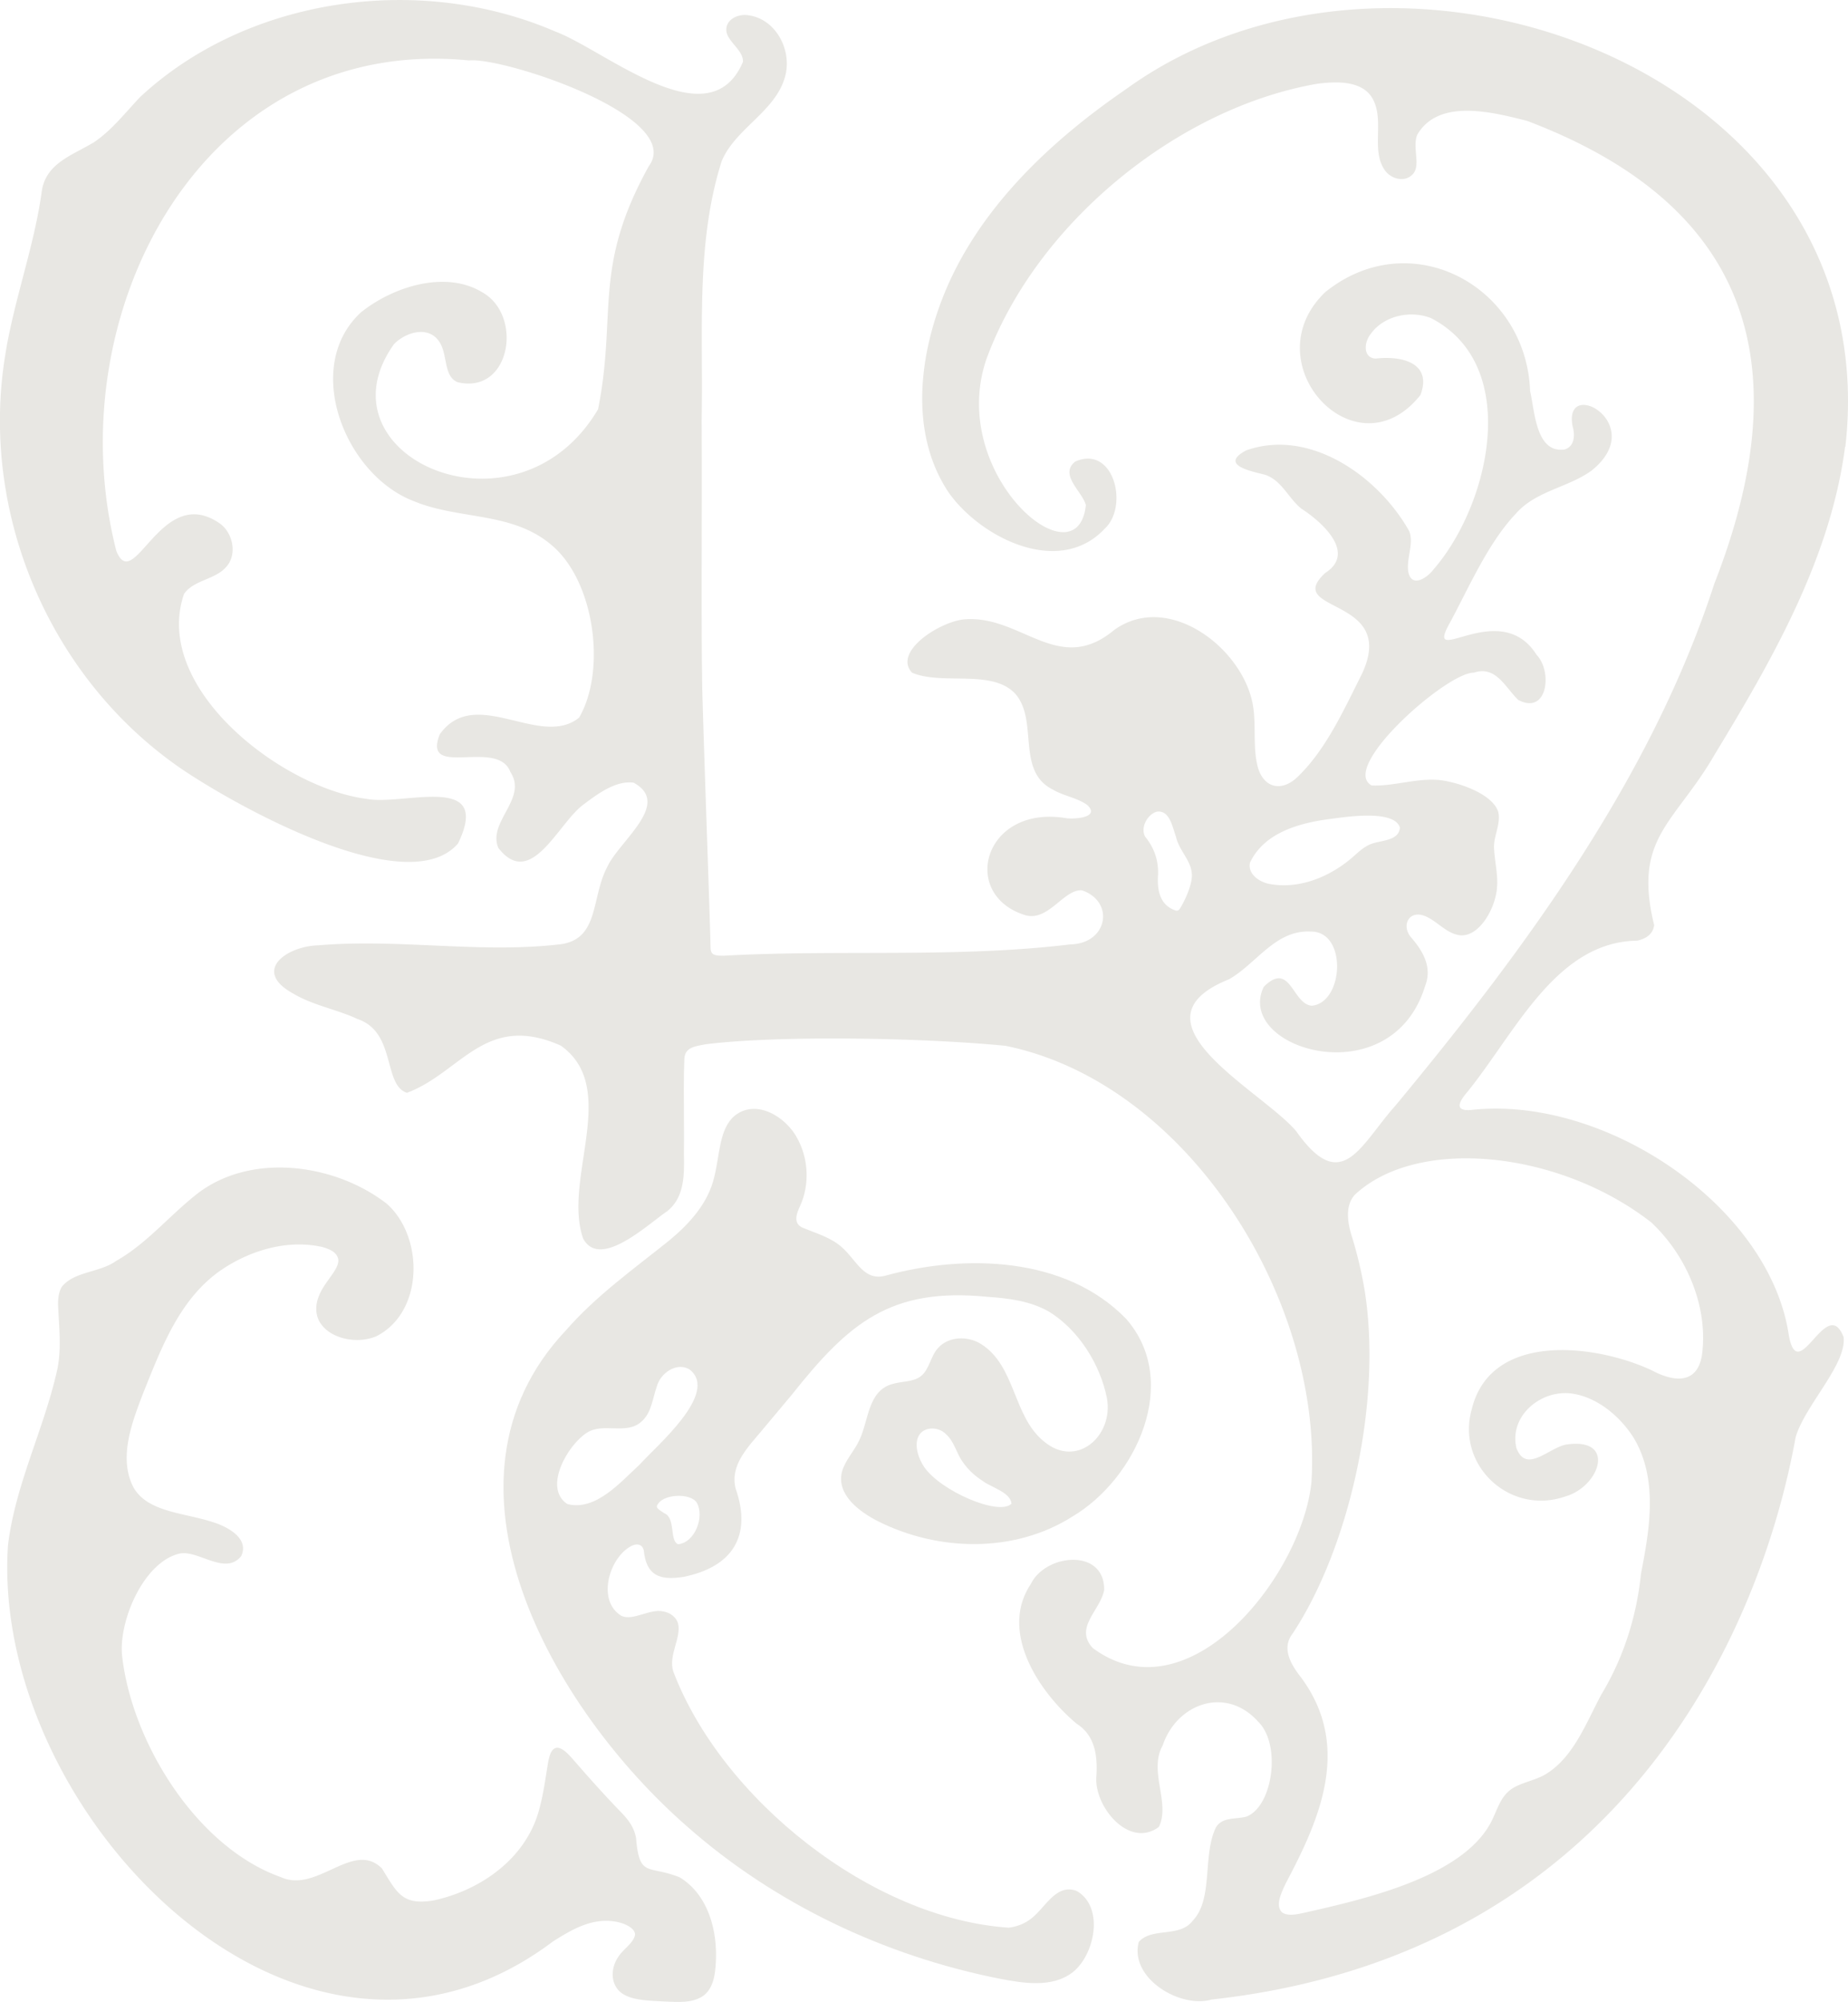
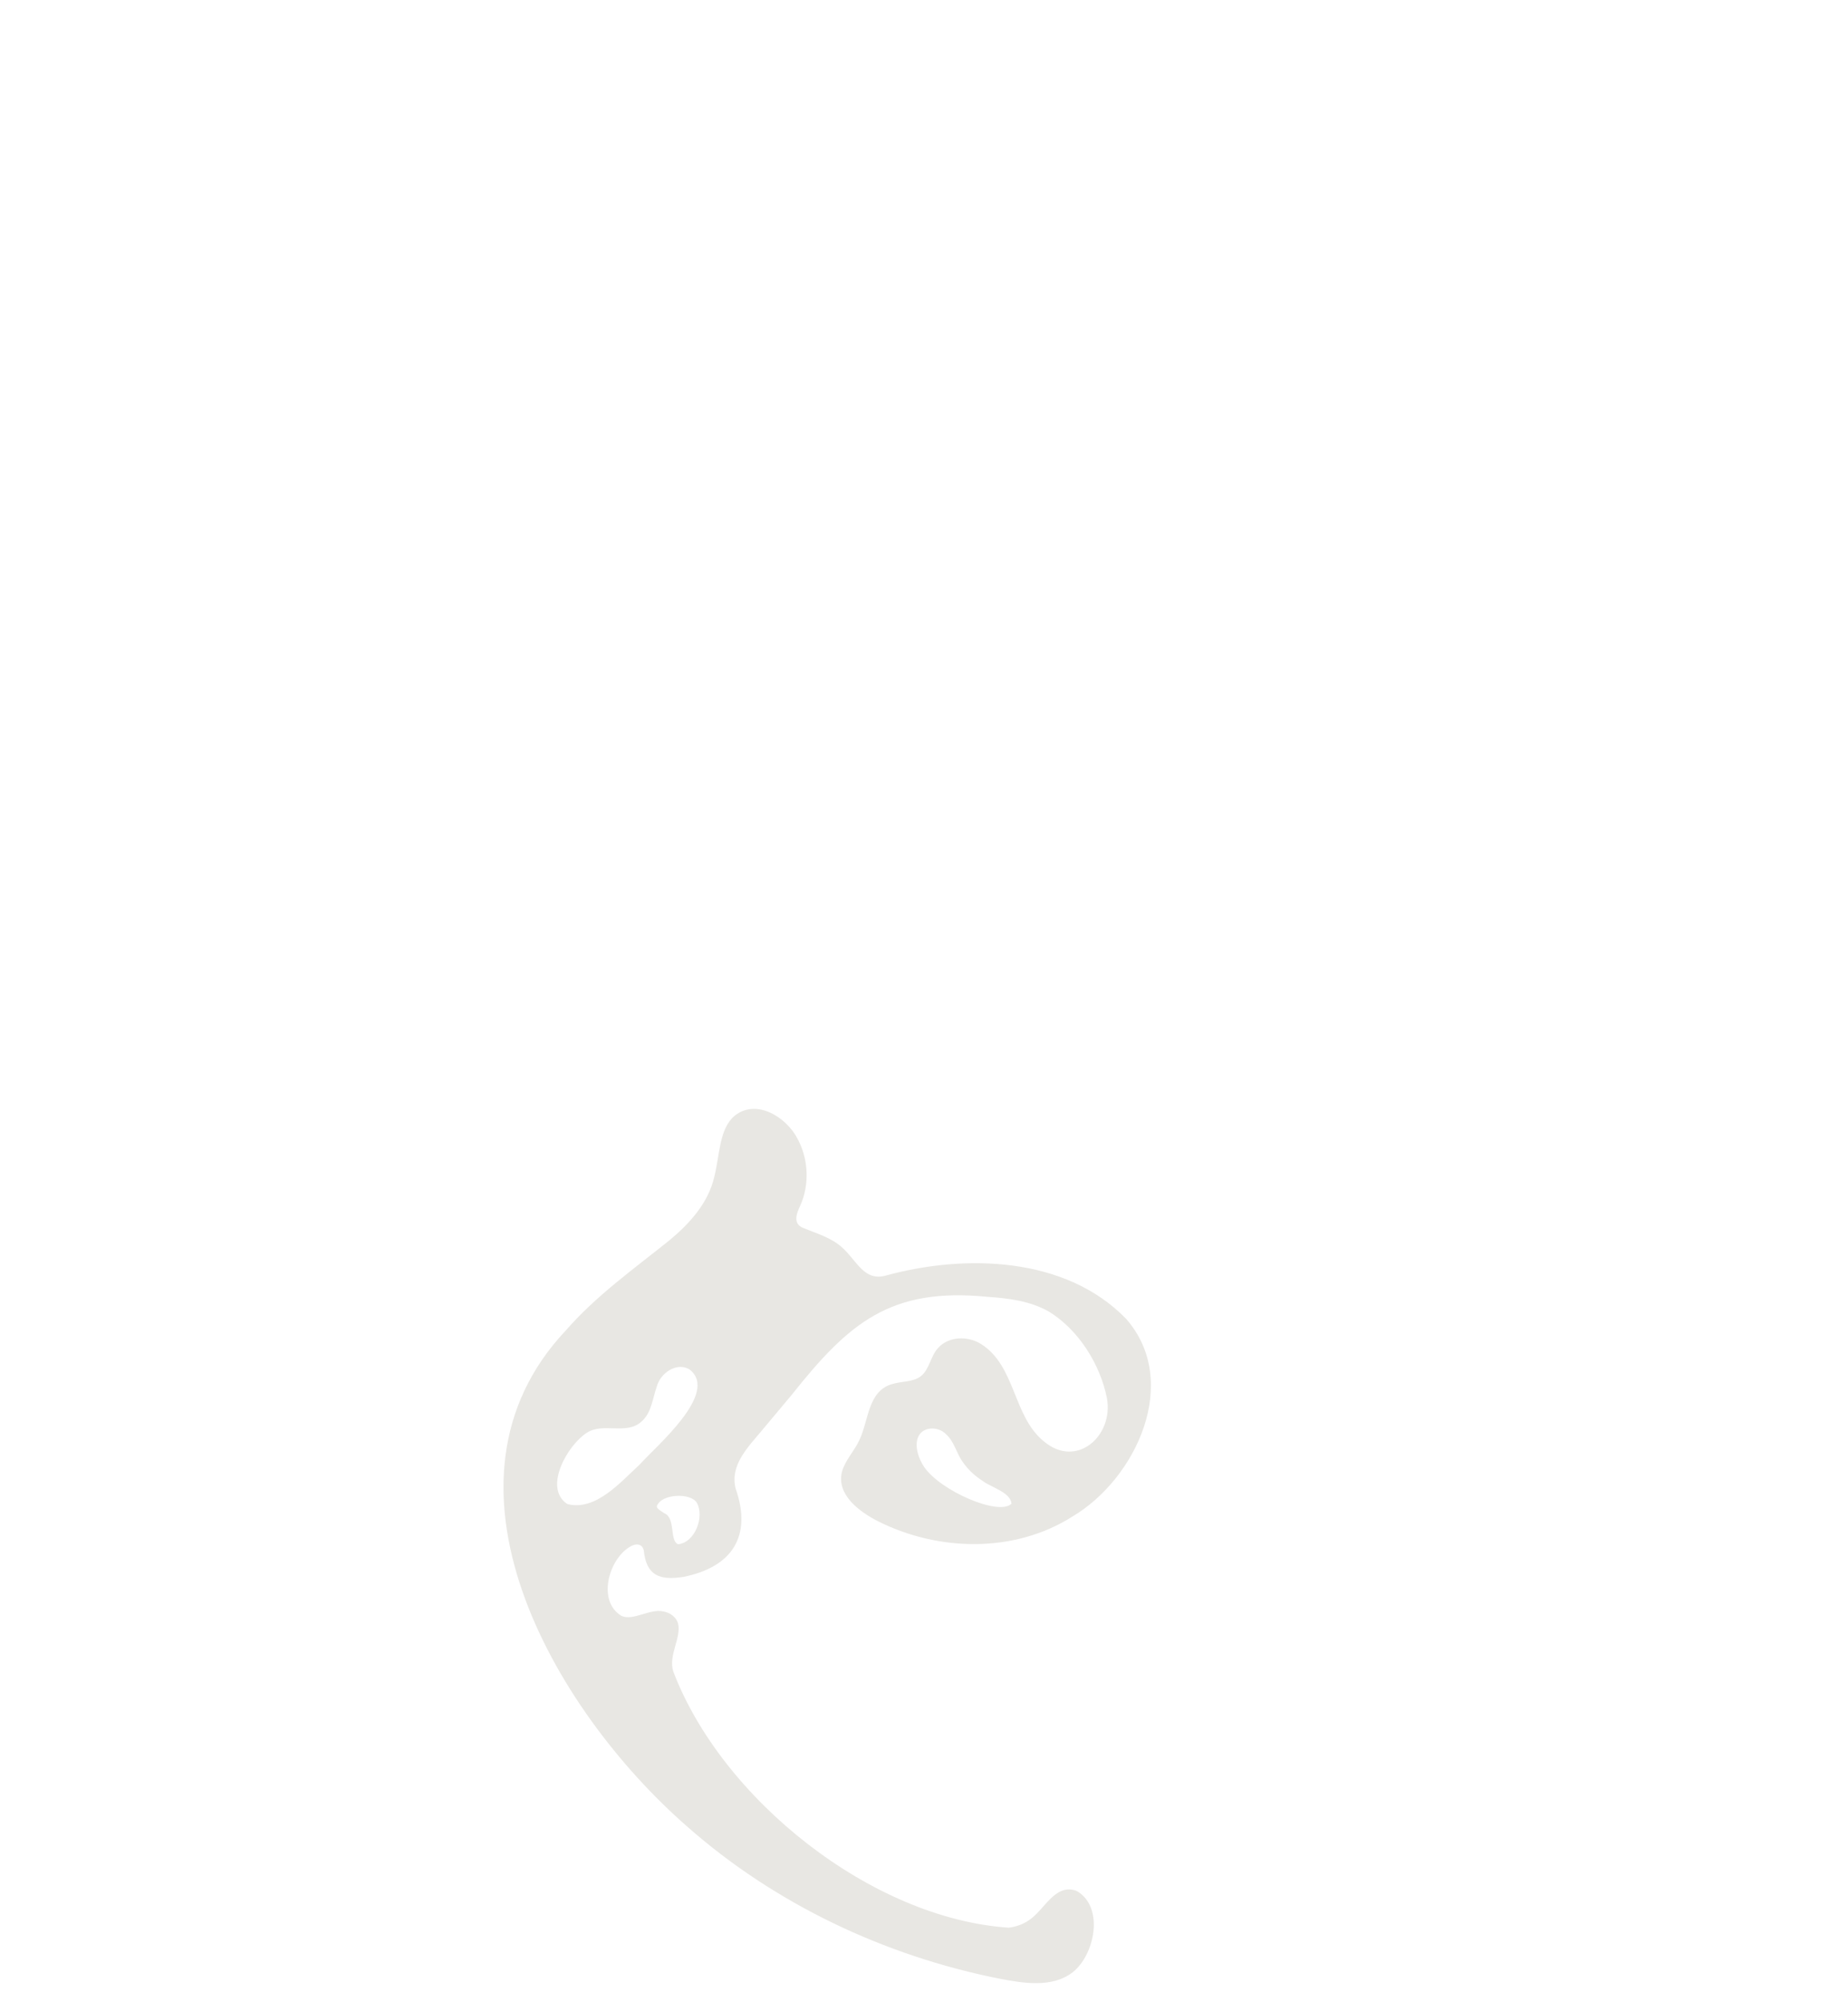
<svg xmlns="http://www.w3.org/2000/svg" id="Layer_1" data-name="Layer 1" viewBox="0 0 244.1 264.33">
  <defs>
    <style>.cls-1{fill:#e8e7e3}</style>
  </defs>
-   <path d="M243.75 59c5.68-49.75-59.12-73.2-95.01-47.23-10.19 6.98-19.8 16.09-24.29 27.71-3.21 8.31-4.1 18.11.84 25.52 4.24 6.02 14.6 11.2 20.6 4.83 3.27-2.97 1.22-11.15-3.87-8.89-2.16 1.73.93 3.93 1.41 5.74-1.1 10.52-18.36-4.05-13.13-19.28 6.51-17.78 25.11-33.11 43.68-36.34 2.66-.34 6.33-.48 7.53 2.38 1.23 2.81-.34 6.39 1.34 8.93.75 1.2 2.58 1.77 3.67.72 1.26-1.14-.03-3.59.69-5.31 2.83-4.86 10.02-2.95 14.51-1.82 27.01 10.24 37.05 29.61 24.72 61.11-8.34 25.7-25.07 48.34-42.13 68.91-4.68 5.24-7.05 11.93-13.1 3.36-4.5-5.34-22.75-14.46-8.88-20.05 3.59-2.02 6.14-6.55 10.77-6.3 4.89-.11 4.42 9.38.18 9.79-2.59-.19-2.82-6.01-6.35-2.5-3.95 8.17 16.83 14.52 21.31-.1.98-2.48-.29-4.65-1.91-6.49-1.24-1.57-.19-3.51 1.78-2.79 1.49.53 2.73 2.11 4.32 2.5 2.44.67 4.64-2.55 5.19-5.37.41-1.93-.14-3.89-.26-5.81-.18-1.71.89-3.28.56-4.95-.58-2.16-4.27-3.6-6.58-4.08-3.33-.83-6.9.66-10.16.51-4.34-2.38 10.01-15 13.5-14.89 2.92-.99 4.16 1.98 5.87 3.6 3.85 2.03 4.55-3.73 2.42-5.95-4.8-7.63-14.7 1.79-11.63-3.92 2.62-4.79 5.13-10.78 8.92-14.76 2.6-2.96 6.85-3.41 9.94-5.63 7.7-6.13-3.69-12.47-2.49-5.93.33 1.13.34 2.68-1.03 3.12-3.82.54-3.94-5.02-4.57-7.7-.5-13.92-15.82-22.14-27.06-13.07-9.75 9.35 4.06 24.33 12.58 13.57 1.61-4.31-2.61-5.19-5.91-4.8-1.68-.07-1.59-2.11-.65-3.27 1.74-2.41 5.23-3.13 7.93-2.08 12.07 6.2 7.76 24.67.36 33.18-.91 1.21-2.99 2.51-3.36.21-.21-1.77.78-3.68.14-5.26-4-7.14-13.06-13.65-21.53-10.66-3.63 1.93.68 2.76 2.46 3.21 2.21.72 3.07 3.04 4.79 4.46 2.75 1.77 7.34 5.86 3.19 8.51-5.84 5.43 10.31 2.95 4.53 13.96-2.22 4.44-4.65 9.71-8.4 13.17-2.17 1.9-4.56 1.08-5.15-1.98-.49-2.29-.15-4.93-.47-7.25-.96-7.6-11.02-15.61-18.36-10.39-7.38 6.18-12.29-2.02-19.85-1.38-3.29.33-9.42 4.29-6.88 7.04 4.05 1.73 10.78-.59 13.77 2.94 2.9 3.61-.02 10.08 4.84 12.5 1.4.84 3.27 1.08 4.56 2.05 1.68 1.63-1.64 1.86-2.74 1.73-10.95-1.88-14.21 10.11-5.46 12.8 3.06.87 5.12-3.52 7.5-3.28 4.37 1.53 3.34 7.05-1.56 7.13-15.05 1.83-30.71.65-45.83 1.5-1.26 0-1.66-.15-1.69-1.05-.11-4.99-.84-24.53-1.1-34.18-.17-10.75 0-24.04-.08-35.45.25-11.36-.84-23.29 2.65-34.23 1.85-4.41 7.29-6.61 8.43-11.39.81-3.39-1.33-7.38-4.89-7.86-1.3-.23-3 .5-2.93 1.98.06 1.45 2.27 2.61 2.2 4.16-4.44 10.49-18.2-1.57-24.87-4.03-17.85-7.69-40.54-4.54-54.76 8.68-1.96 2.06-3.74 4.39-6.11 5.98-2.84 1.71-6.25 2.73-6.86 6.32-1 7.45-3.74 14.58-4.89 22.03-3.28 20.68 5.89 42.28 23.09 54.21 6.81 4.69 30 17.84 36.76 10.01 4.6-9.48-7.24-4.94-12.08-5.89-11.15-1.41-28.38-14.63-24.11-27.06 1.26-1.83 4.09-1.89 5.51-3.5 1.57-1.61.99-4.6-.86-5.85-7.72-5.27-11.24 9.48-13.59 3.69C7.42 41.78 26.52 4.48 61.96 7.98c4.41-.48 28.59 7.38 23.74 13.96-7.46 13.46-4.18 19.4-6.7 32.09-10.75 18.17-37.48 6.15-26.96-8.59 1.49-1.55 4.46-2.48 5.91-.43 1.25 1.68.55 4.65 2.5 5.45 6.99 1.67 8.71-8.85 3.22-11.89-4.89-2.94-11.8-.69-15.98 2.66-7.8 7.16-2.16 21.45 6.96 24.93 5.88 2.46 12.9 1.38 18.07 5.69 5.8 4.68 7.43 16.63 3.77 22.9-5.15 4.14-13.69-4.35-18.39 2.18-2.43 6.02 7.63.45 9.32 5 2.32 3.52-3.06 6.57-1.59 10.02 4.33 5.59 7.94-3.38 11.27-5.75 1.82-1.37 4.23-3.18 6.59-2.87 5.1 2.78-1.91 7.69-3.49 11.15-2.13 4.04-1.02 9.47-6.13 10.18-10.6 1.26-21.36-.77-32.07.15-4.08.11-8.8 3.34-3.26 6.37 2.6 1.56 5.92 2.13 8.49 3.36 5.11 1.71 3.34 8.69 6.52 9.74 7.16-2.67 10.35-10.67 20.33-6.23 7.86 5.6.2 17.62 2.95 25.48 2.24 4.13 8.59-1.94 11.1-3.62 2.34-1.88 2.25-4.89 2.21-7.63.05-4.36-.09-9.14.06-12.45.05-1.58 1.43-1.69 2.81-1.96 9.33-1.17 28.15-.91 39.6.2 24.12 4.91 41.91 33.58 40.42 57.58-1.23 12.31-16.24 31.31-28.89 21.93-2.48-2.69.97-4.92 1.51-7.65.08-5.58-7.76-4.82-9.7-.78-4.18 6.26 1.04 14.22 6.06 18.42 2.49 1.58 2.8 4.37 2.6 7.11-.2 3.97 4.4 9.42 8.27 6.51 1.54-3.17-1.4-7.37.5-10.75 1.87-5.56 8.35-7.88 12.6-3.15 3.12 3.05 1.93 11.25-1.56 12.55-1.38.38-3.15 0-4.01 1.42-1.8 3.7-.31 9.42-3.05 12.3-1.69 2.3-5.42.85-7.14 2.82-1.26 4.8 5.47 8.81 9.6 7.61 53.57-5.89 72.43-48 77.16-74.23 1.23-4.23 6.75-9.6 6.34-13.23-2.27-5.83-6.12 7.06-7.29-.58-2.76-16.92-24.4-31.4-41.97-29.4-2.31.16-1.41-1.25-.46-2.36 6.36-7.83 11.71-19.86 22.46-20 1.21-.27 2.06-.86 2.24-2.04-2.84-11.57 2.7-13.4 7.97-22.5 7.58-12.49 15.26-25.8 17.22-40.48l.02-.2Zm-78.62 54.85c1.86-3.89 6.41-5.18 10.44-5.71 2.07-.27 8.57-1.32 9.34 1.11-.13 1.97-2.95 1.61-4.25 2.38-.58.3-1.09.74-1.59 1.18-3.02 2.79-7.17 4.59-11.17 3.93-1.36-.18-3.05-1.21-2.81-2.74l.03-.16Zm-9.8 6.37c-2.18-.69-2.51-2.78-2.36-4.81.04-2.02-.59-3.56-1.7-4.94-.68-1.19.29-2.94 1.5-3.3 1.74-.29 2.1 2.06 2.56 3.28.44 2.07 2.43 3.42 2.06 5.69-.19 1.18-.78 2.5-1.34 3.49-.22.4-.35.61-.62.6h-.1Zm62.95 41.33c4.43 4.22 7.17 10.61 6.61 16.62-.31 4.43-3.36 4.53-6.68 2.76-7.4-3.47-21.22-5.16-23.78 5.02-2.19 7.49 5.01 14.15 12.29 11.63 4.61-1.28 6.86-7.88.13-6.86-2.36.48-5.26 3.87-6.55.45-1-4.32 3.37-7.81 7.43-7.17 3.29.5 6.3 3.02 8.08 5.86 3.25 5.47 2.07 12.12.94 17.93-.56 5.57-2.3 11.08-5.23 15.92-1.96 3.65-3.61 8.15-7.18 10.42-1.63 1.07-3.9 1.2-5.2 2.49-.91.85-1.36 2.17-1.88 3.3-3.38 7.78-16.96 10.8-25.16 12.65-.9.2-2.1.42-2.78-.11-.91-.95-.02-2.65.5-3.79 4.38-8.27 8.88-18.07 1.97-27.29-1.36-1.74-2.52-3.83-1.04-5.72 7.36-11.14 11.88-30.4 9.5-45.32a55.22 55.22 0 0 0-1.61-6.86c-.63-1.9-1.07-4.37.41-5.83 8.38-7.68 27.01-5.68 39.08 3.75l.15.13ZM89.67 247.81c-4.1-1.61-5.22.13-5.66-5.2-.42-2-1.59-2.91-2.99-4.41-1.48-1.56-3.27-3.55-4.83-5.35-.66-.71-1.63-2.05-2.57-2.11-.82.05-1.02 1.03-1.2 1.81-.35 2.06-.61 4.18-1.17 6.23-1.64 6.41-7.54 10.7-13.87 12.1-4.26.75-4.94-.99-6.93-4.2-3.8-3.8-8.55 3.34-13.37 1.14-11.13-3.96-19.67-17.8-20.95-29.2-.49-4.49 2.77-12.34 7.54-13.5 2.49-.57 6.02 2.94 8.17.35 1.16-2.34-1.77-3.92-3.78-4.53-3.84-1.25-8.6-1.29-10.45-4.61-1.98-3.85-.18-8.53 1.26-12.3 2.46-6.1 4.9-12.79 10.65-16.56 3.8-2.48 8.58-3.85 13.08-2.83 1.04.31 1.83.68 2.06 1.52.31 1.31-1.79 2.99-2.51 4.89-.54 1.23-.54 2.71.29 3.8 1.43 1.96 4.83 2.61 7.29 1.56 6.29-3.22 6.26-13.13 1.37-17.48-6.97-5.41-18.37-6.9-25.48-.98-3.48 2.81-6.4 6.34-10.28 8.52-2.13 1.55-5.46 1.35-7.15 3.38-.43.68-.53 1.56-.52 2.39.11 2.82.48 5.7-.09 8.5-1.74 7.92-5.58 15.25-6.53 23.33-2.31 35.21 38.37 77.57 72 52.24 2.67-1.68 5.25-3.16 8.36-2.59 1.4.26 2.62 1.01 2.45 1.82-.24 1.03-1.65 1.89-2.23 2.87-.78 1.17-1 2.82-.19 4.02 1.13 1.72 4.01 1.67 6.35 1.82 1.67.05 3.54.25 4.99-.68 1.35-.89 1.66-2.66 1.75-4.18.32-4.21-.87-9.17-4.74-11.53l-.15-.08Z" class="cls-1" />
  <path d="M142.21 249.64c-2.9-1.05-4.22 2.55-6.34 3.9-.78.53-1.68.84-2.62.96-18.11-1.2-37.88-16.94-44.31-33.8-.71-2.13 1.1-4.49.62-6.38-.26-.85-1.07-1.42-1.93-1.57-1.83-.41-4 1.3-5.55.58-3.2-1.94-1.71-7.32 1-9.04.71-.49 1.69-.65 1.95.38.34 3.36 2.1 4 5.23 3.52 6.49-1.3 9.11-5.42 6.9-11.69-.76-3.13 1.67-5.46 3.61-7.8 1.27-1.51 2.54-3.03 3.8-4.54 7.56-9.51 13.03-14.21 25.85-12.95 2.79.19 5.68.55 8.14 1.96 3.88 2.38 6.75 6.91 7.65 11.41.92 5.01-4.03 9.39-8.37 5.68-4.06-3.33-3.68-9.95-8.26-12.82-1.72-1.08-4.27-1.05-5.67.53-.98 1.03-1.14 2.81-2.25 3.7-1.02.82-2.56.67-3.78 1.05-3.27.89-3.13 4.86-4.37 7.41-.65 1.43-1.86 2.63-2.29 4.15-.79 3.07 2.35 5.34 4.77 6.57 7.99 4 18 4.22 25.65-.62 8.46-5.01 14.38-17.83 7.1-26.12-7.99-8.23-21.21-8.56-31.65-5.73-2.98.89-3.91-2-5.95-3.77-1.42-1.24-3.35-1.79-5.04-2.49-1.4-.54-.9-1.9-.4-2.94 1.23-2.72 1.11-6.08-.3-8.73-1.44-2.93-5.49-5.49-8.39-3.12-2.02 1.71-1.94 5.21-2.66 8.03-.79 3.47-3.27 6.19-5.95 8.41-4.78 3.83-9.67 7.3-13.68 11.9-18.82 19.98-1.81 49.88 16.04 65.47 11.56 10.21 26.08 17.08 41.25 20.09 3.16.61 7.02 1.25 9.71-.87 2.84-2.25 4.17-8.44.62-10.64l-.15-.06Zm-8.64-51.09c-1.66 1.6-9.31-1.7-11.49-4.86-.7-1.04-1.23-2.5-.9-3.71.48-1.68 2.7-1.76 3.79-.62 1.11 1 1.38 2.57 2.23 3.7.68.98 1.58 1.81 2.59 2.45 1.09.85 3.61 1.47 3.81 2.95l-.02.09Zm-44.07 5.29c-1.06-.52-.25-3.46-1.76-4.06-.47-.32-.99-.59-.98-.92.56-1.66 4.46-1.83 5.29-.45 1.03 1.86-.26 5.22-2.43 5.46l-.13-.02Zm-14.62-5.31c-3.15-2.16.15-7.82 2.65-9.38 2.13-1.38 5.2.33 7.17-1.44 1.37-1.15 1.49-3.09 2.06-4.67.49-1.8 2.66-3.25 4.32-2.24 3.99 3.1-4.46 10.16-6.62 12.59-2.51 2.29-5.73 6.09-9.45 5.2l-.14-.06Z" class="cls-1" />
</svg>